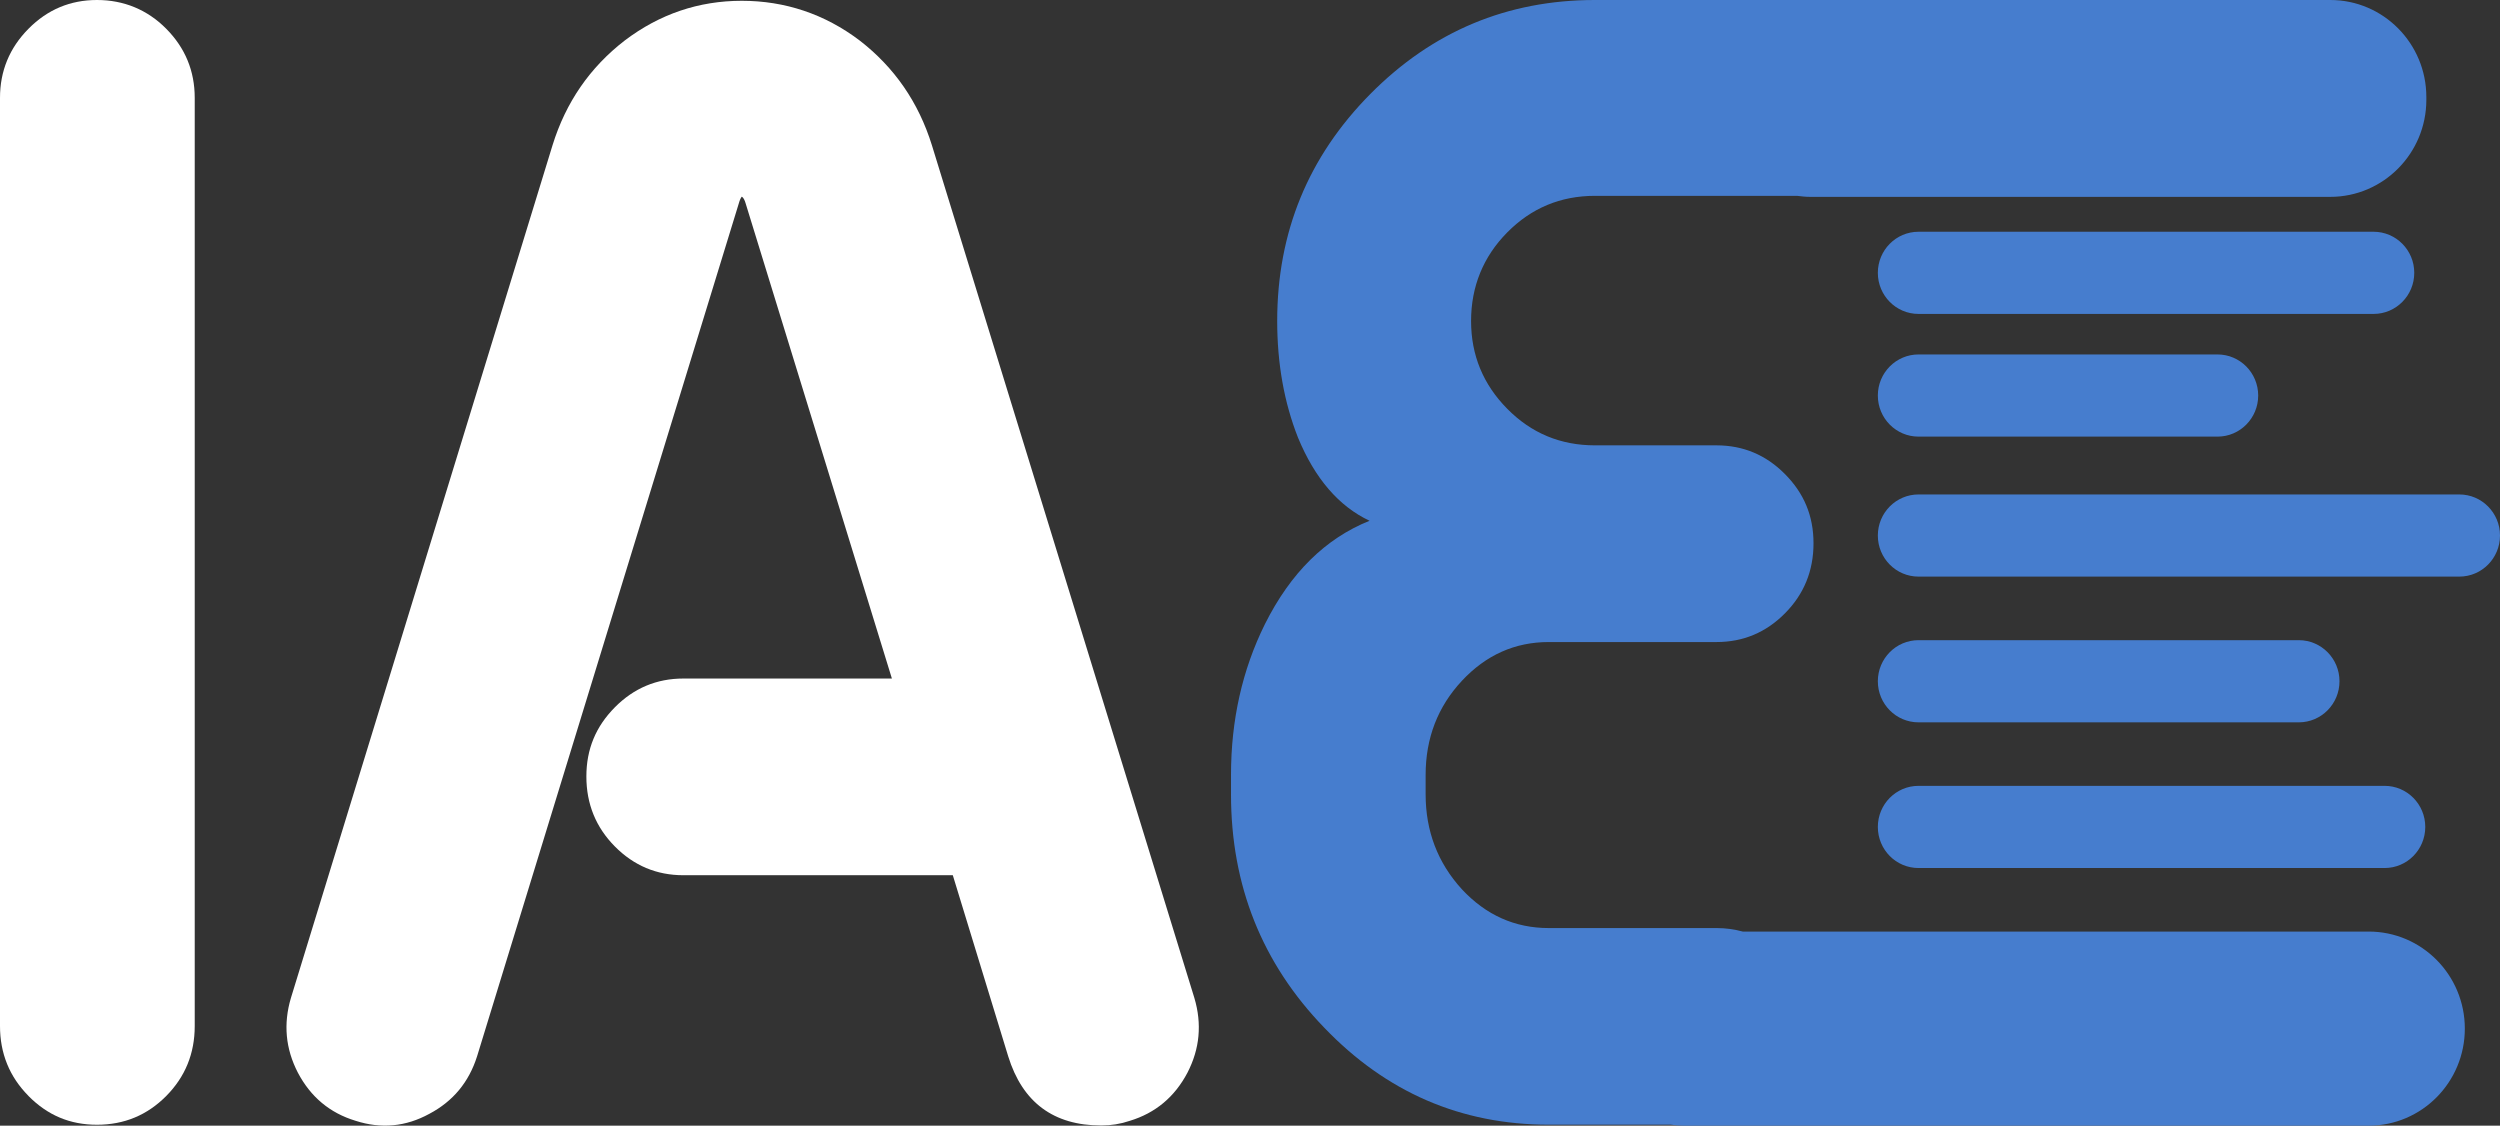
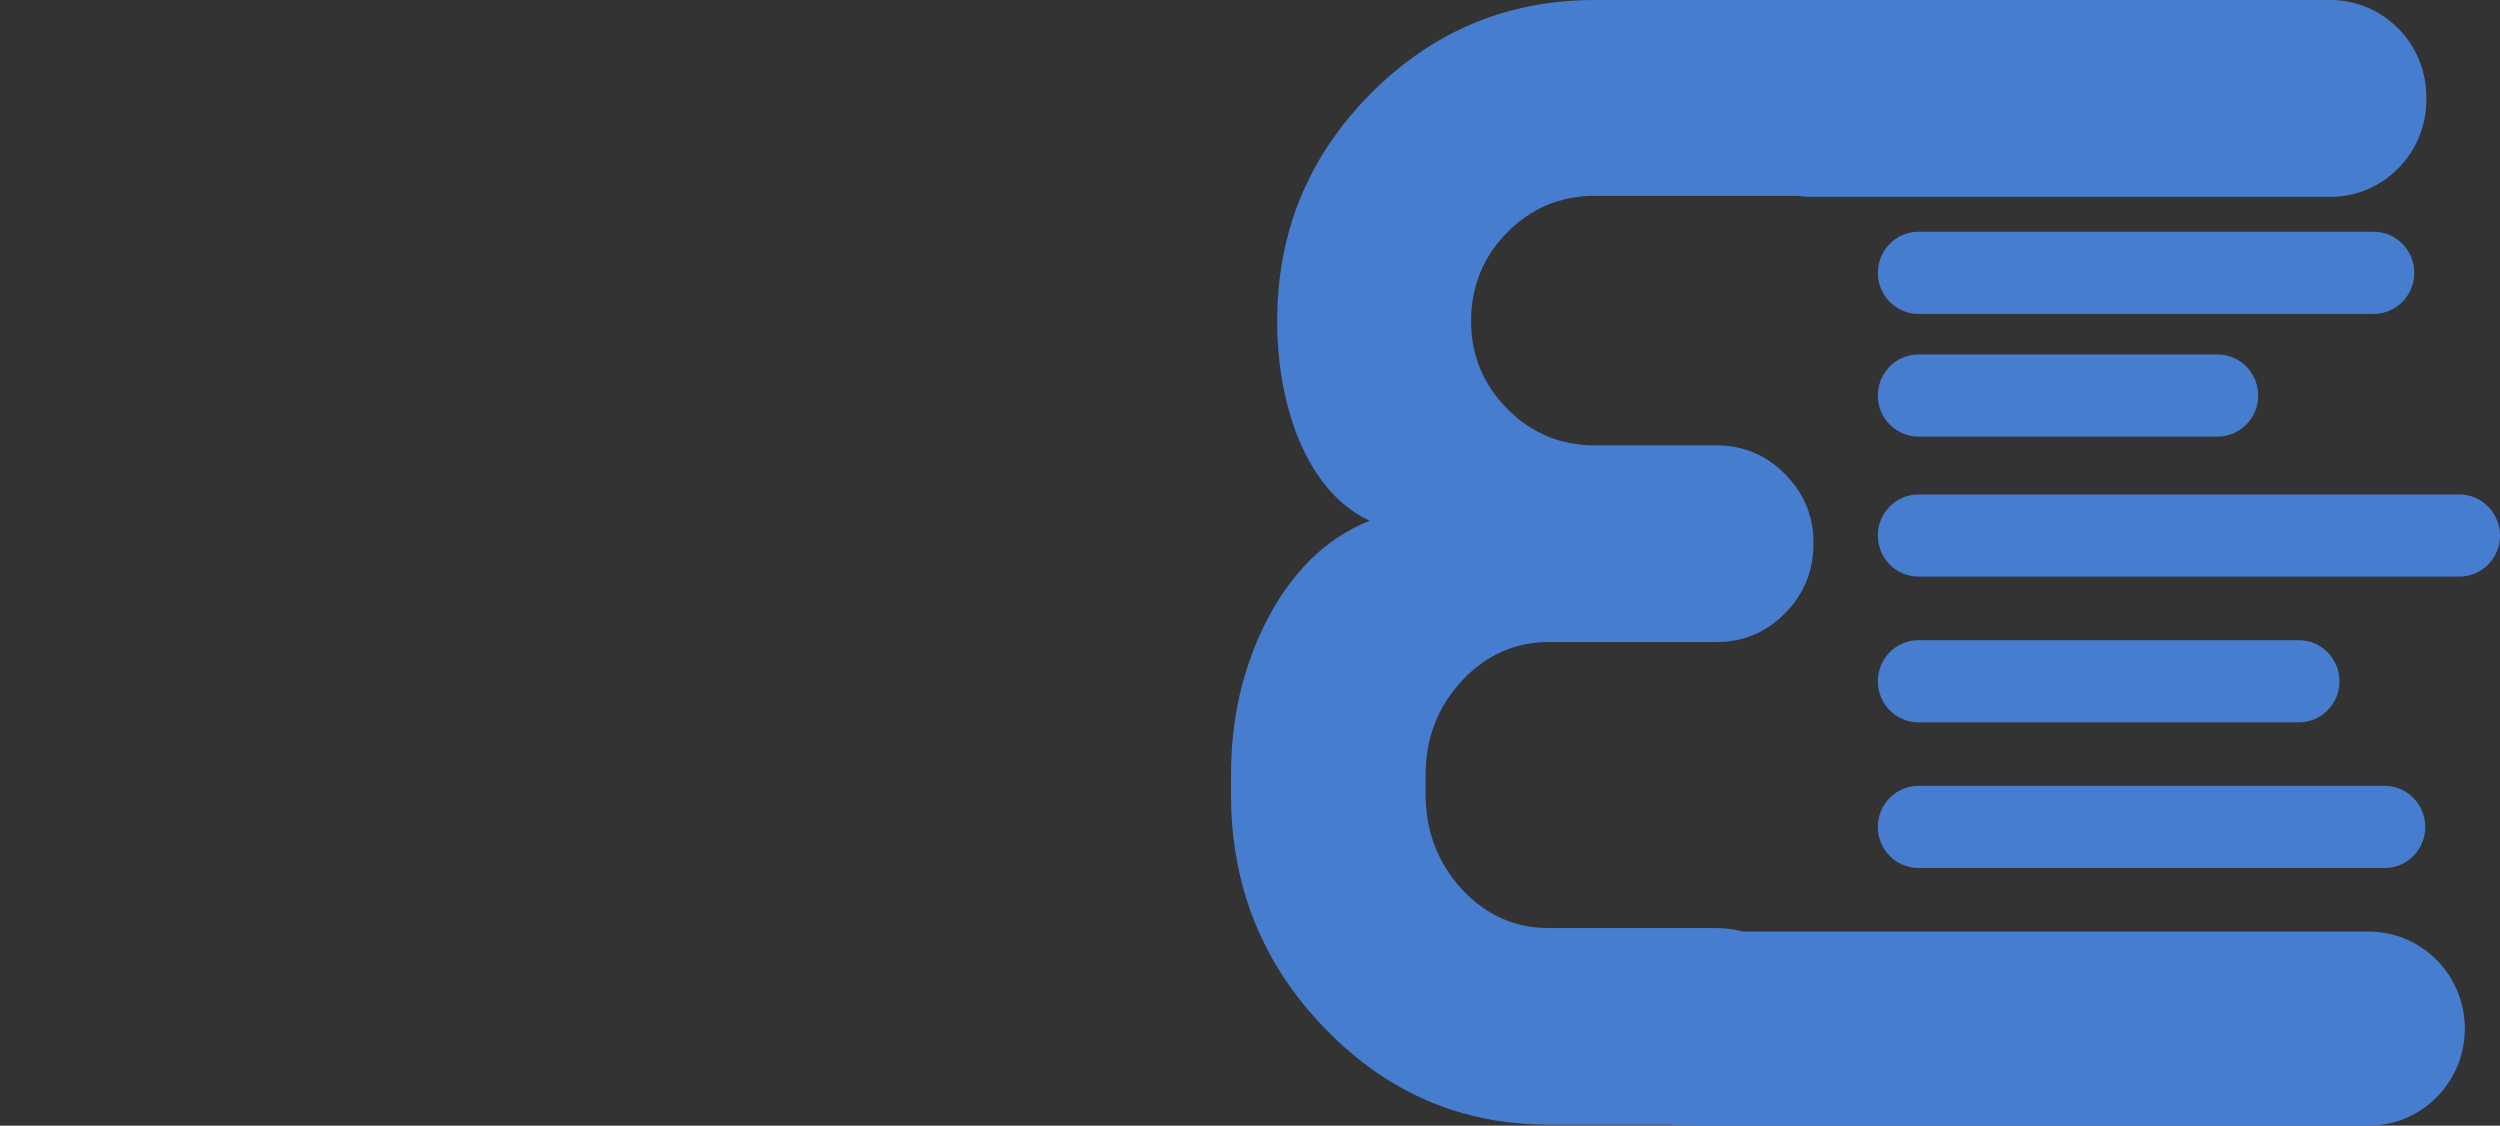
<svg xmlns="http://www.w3.org/2000/svg" width="191" height="86" viewBox="0 0 191 86" fill="none">
  <rect x="0" y="0" width="191" height="86" fill="#333333" stroke="none" />
  <g clip-path="url(#clip0_4373_1062)">
-     <path d="M2.176 83.728C0.725 82.263 0 80.481 0 78.382V7.483C0 5.424 0.725 3.664 2.176 2.198C3.623 0.733 5.37 0 7.409 0C9.447 0 11.25 0.733 12.701 2.198C14.152 3.664 14.877 5.424 14.877 7.483V78.387C14.877 80.485 14.152 82.267 12.701 83.733C11.25 85.198 9.486 85.931 7.409 85.931C5.331 85.931 3.627 85.198 2.176 83.733V83.728Z" fill="white" />
-     <path d="M52.208 66.867C50.169 66.867 48.426 66.135 46.975 64.669C45.524 63.204 44.799 61.422 44.799 59.323C44.799 57.225 45.524 55.504 46.975 54.038C48.426 52.573 50.169 51.84 52.208 51.84H68.141L56.972 15.556C56.895 15.279 56.796 15.101 56.676 15.023C56.599 15.101 56.517 15.279 56.44 15.556L36.45 80.698C35.824 82.679 34.609 84.14 32.806 85.094C31.003 86.082 29.123 86.26 27.162 85.627C25.2 85.033 23.732 83.806 22.754 81.946C21.814 80.125 21.638 78.226 22.226 76.245L42.211 11.103C43.228 7.817 45.069 5.146 47.739 3.087C50.405 1.071 53.384 0.061 56.676 0.061C59.968 0.061 63.007 1.071 65.673 3.091C68.338 5.151 70.18 7.821 71.201 11.108L91.251 76.249C91.839 78.231 91.663 80.13 90.723 81.951C89.744 83.811 88.272 85.038 86.314 85.632C85.611 85.87 84.885 85.987 84.138 85.987C80.494 85.987 78.12 84.227 77.026 80.702L72.794 66.867H52.216H52.208Z" fill="white" />
    <path d="M180.969 71.172H133.148C132.513 70.999 131.847 70.904 131.143 70.904H118.327C115.738 70.904 113.528 69.915 111.682 67.934C109.841 65.913 108.918 63.498 108.918 60.689V59.206C108.918 56.397 109.841 53.999 111.682 52.022C113.523 50.045 115.738 49.052 118.327 49.052H131.143C133.182 49.052 134.925 48.32 136.376 46.854C137.827 45.389 138.552 43.607 138.552 41.509C138.552 39.41 137.827 37.689 136.376 36.224C134.925 34.758 133.182 34.025 131.143 34.025H121.855C119.228 34.025 116.996 33.098 115.155 31.233C113.313 29.369 112.39 27.136 112.39 24.522C112.39 21.907 113.313 19.614 115.155 17.754C116.996 15.894 119.232 14.962 121.855 14.962H137.299C137.625 15.005 137.955 15.04 138.295 15.04H178.033C182.085 15.04 185.373 11.719 185.373 7.626V7.414C185.373 3.321 182.085 0 178.033 0H121.855C115.155 0 109.429 2.398 104.69 7.184C99.947 11.975 97.578 17.754 97.578 24.522C97.578 27.769 98.105 30.739 99.166 33.431C100.458 36.557 102.282 38.678 104.634 39.787C101.265 41.136 98.599 43.767 96.638 47.687C94.912 51.172 94.049 55.01 94.049 59.206V60.689C94.049 67.656 96.423 73.596 101.162 78.504C105.905 83.455 111.626 85.926 118.331 85.926H127.658C127.98 85.97 128.302 86 128.637 86H180.973C185.025 86 188.313 82.679 188.313 78.586C188.313 74.493 185.025 71.172 180.973 71.172H180.969Z" fill="#467DCE" />
    <path d="M143.467 63.178C143.467 64.912 144.857 66.317 146.574 66.317H182.184C183.9 66.317 185.291 64.912 185.291 63.178C185.291 61.444 183.9 60.039 182.184 60.039H146.574C144.857 60.039 143.467 61.444 143.467 63.178Z" fill="#467DCE" />
    <path d="M175.629 48.909H146.574C144.858 48.909 143.467 50.315 143.467 52.048C143.467 53.782 144.858 55.187 146.574 55.187H175.629C177.345 55.187 178.737 53.782 178.737 52.048C178.737 50.315 177.345 48.909 175.629 48.909Z" fill="#467DCE" />
    <path d="M187.892 37.776H146.574C144.858 37.776 143.467 39.181 143.467 40.915C143.467 42.648 144.858 44.053 146.574 44.053H187.892C189.609 44.053 191 42.648 191 40.915C191 39.181 189.609 37.776 187.892 37.776Z" fill="#467DCE" />
    <path d="M146.574 27.08C144.857 27.08 143.467 28.485 143.467 30.219C143.467 31.953 144.857 33.358 146.574 33.358H169.418C171.135 33.358 172.526 31.953 172.526 30.219C172.526 28.485 171.135 27.08 169.418 27.08H146.574Z" fill="#467DCE" />
    <path d="M181.342 17.706H146.574C144.858 17.706 143.467 19.112 143.467 20.845C143.467 22.579 144.858 23.984 146.574 23.984H181.342C183.059 23.984 184.45 22.579 184.45 20.845C184.45 19.112 183.059 17.706 181.342 17.706Z" fill="#467DCE" />
  </g>
  <defs>
    <clipPath id="clip0_4373_1062">
      <rect width="191" height="86" fill="white" />
    </clipPath>
  </defs>
</svg>